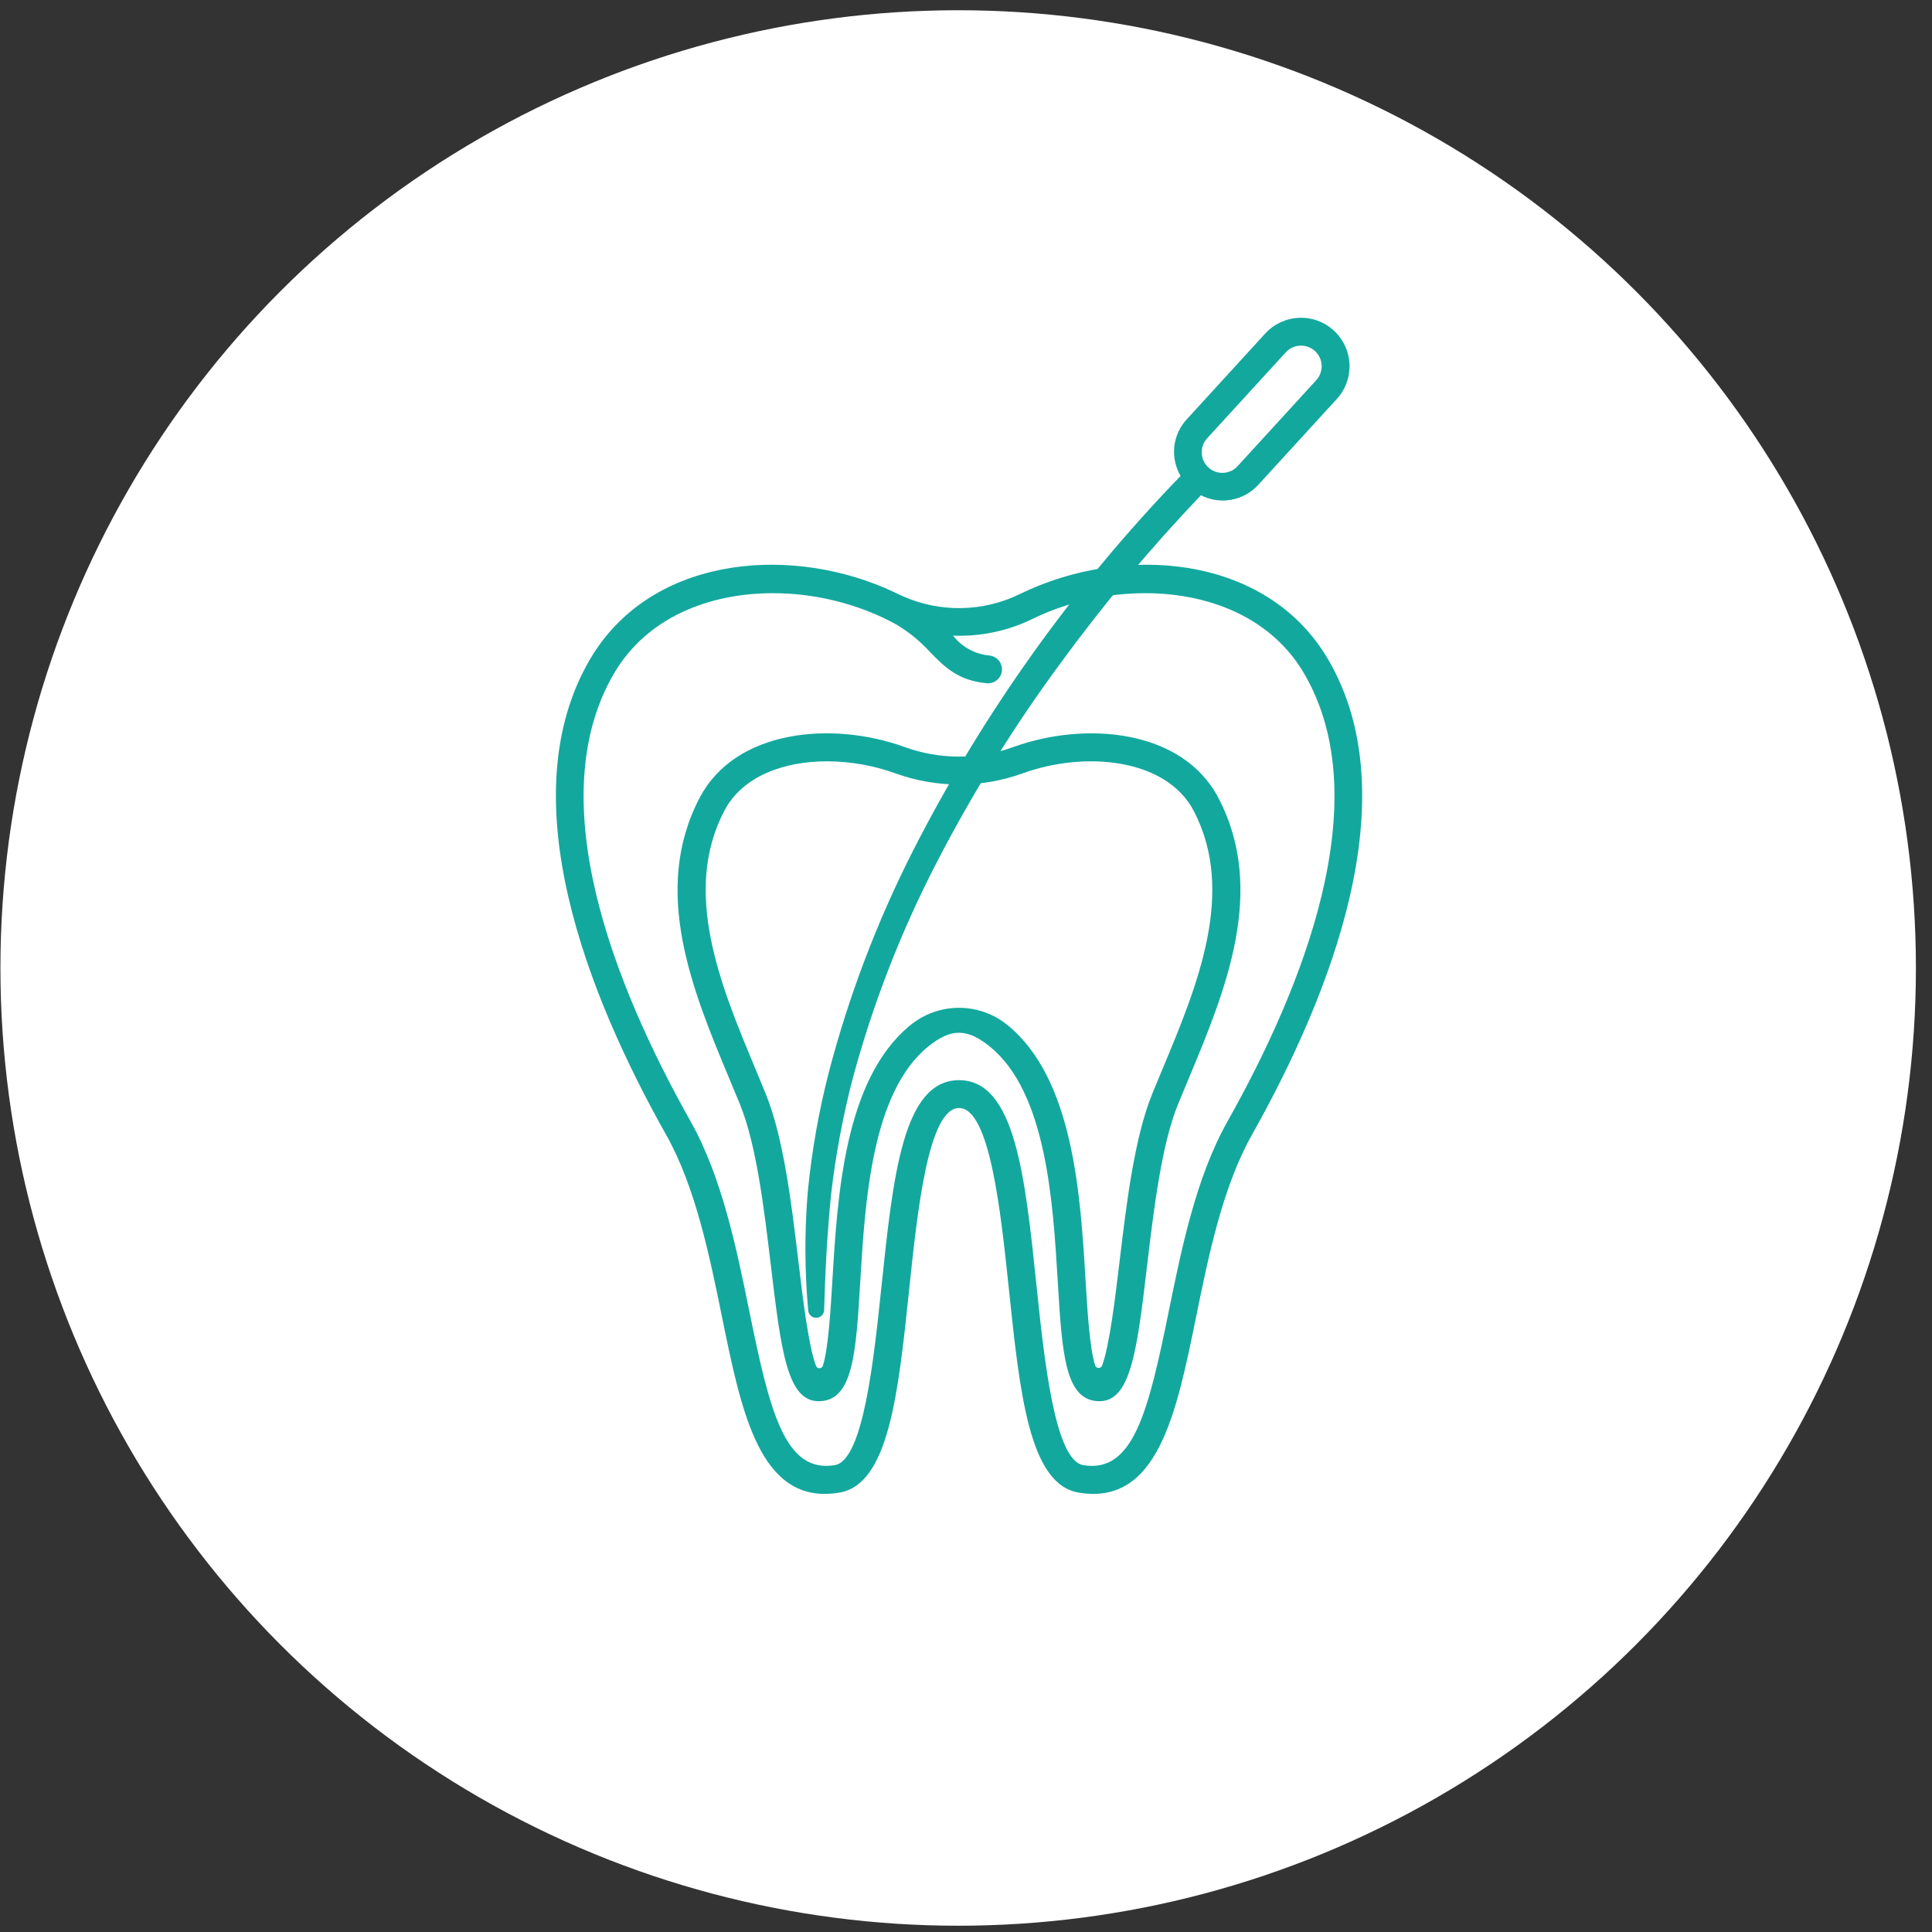
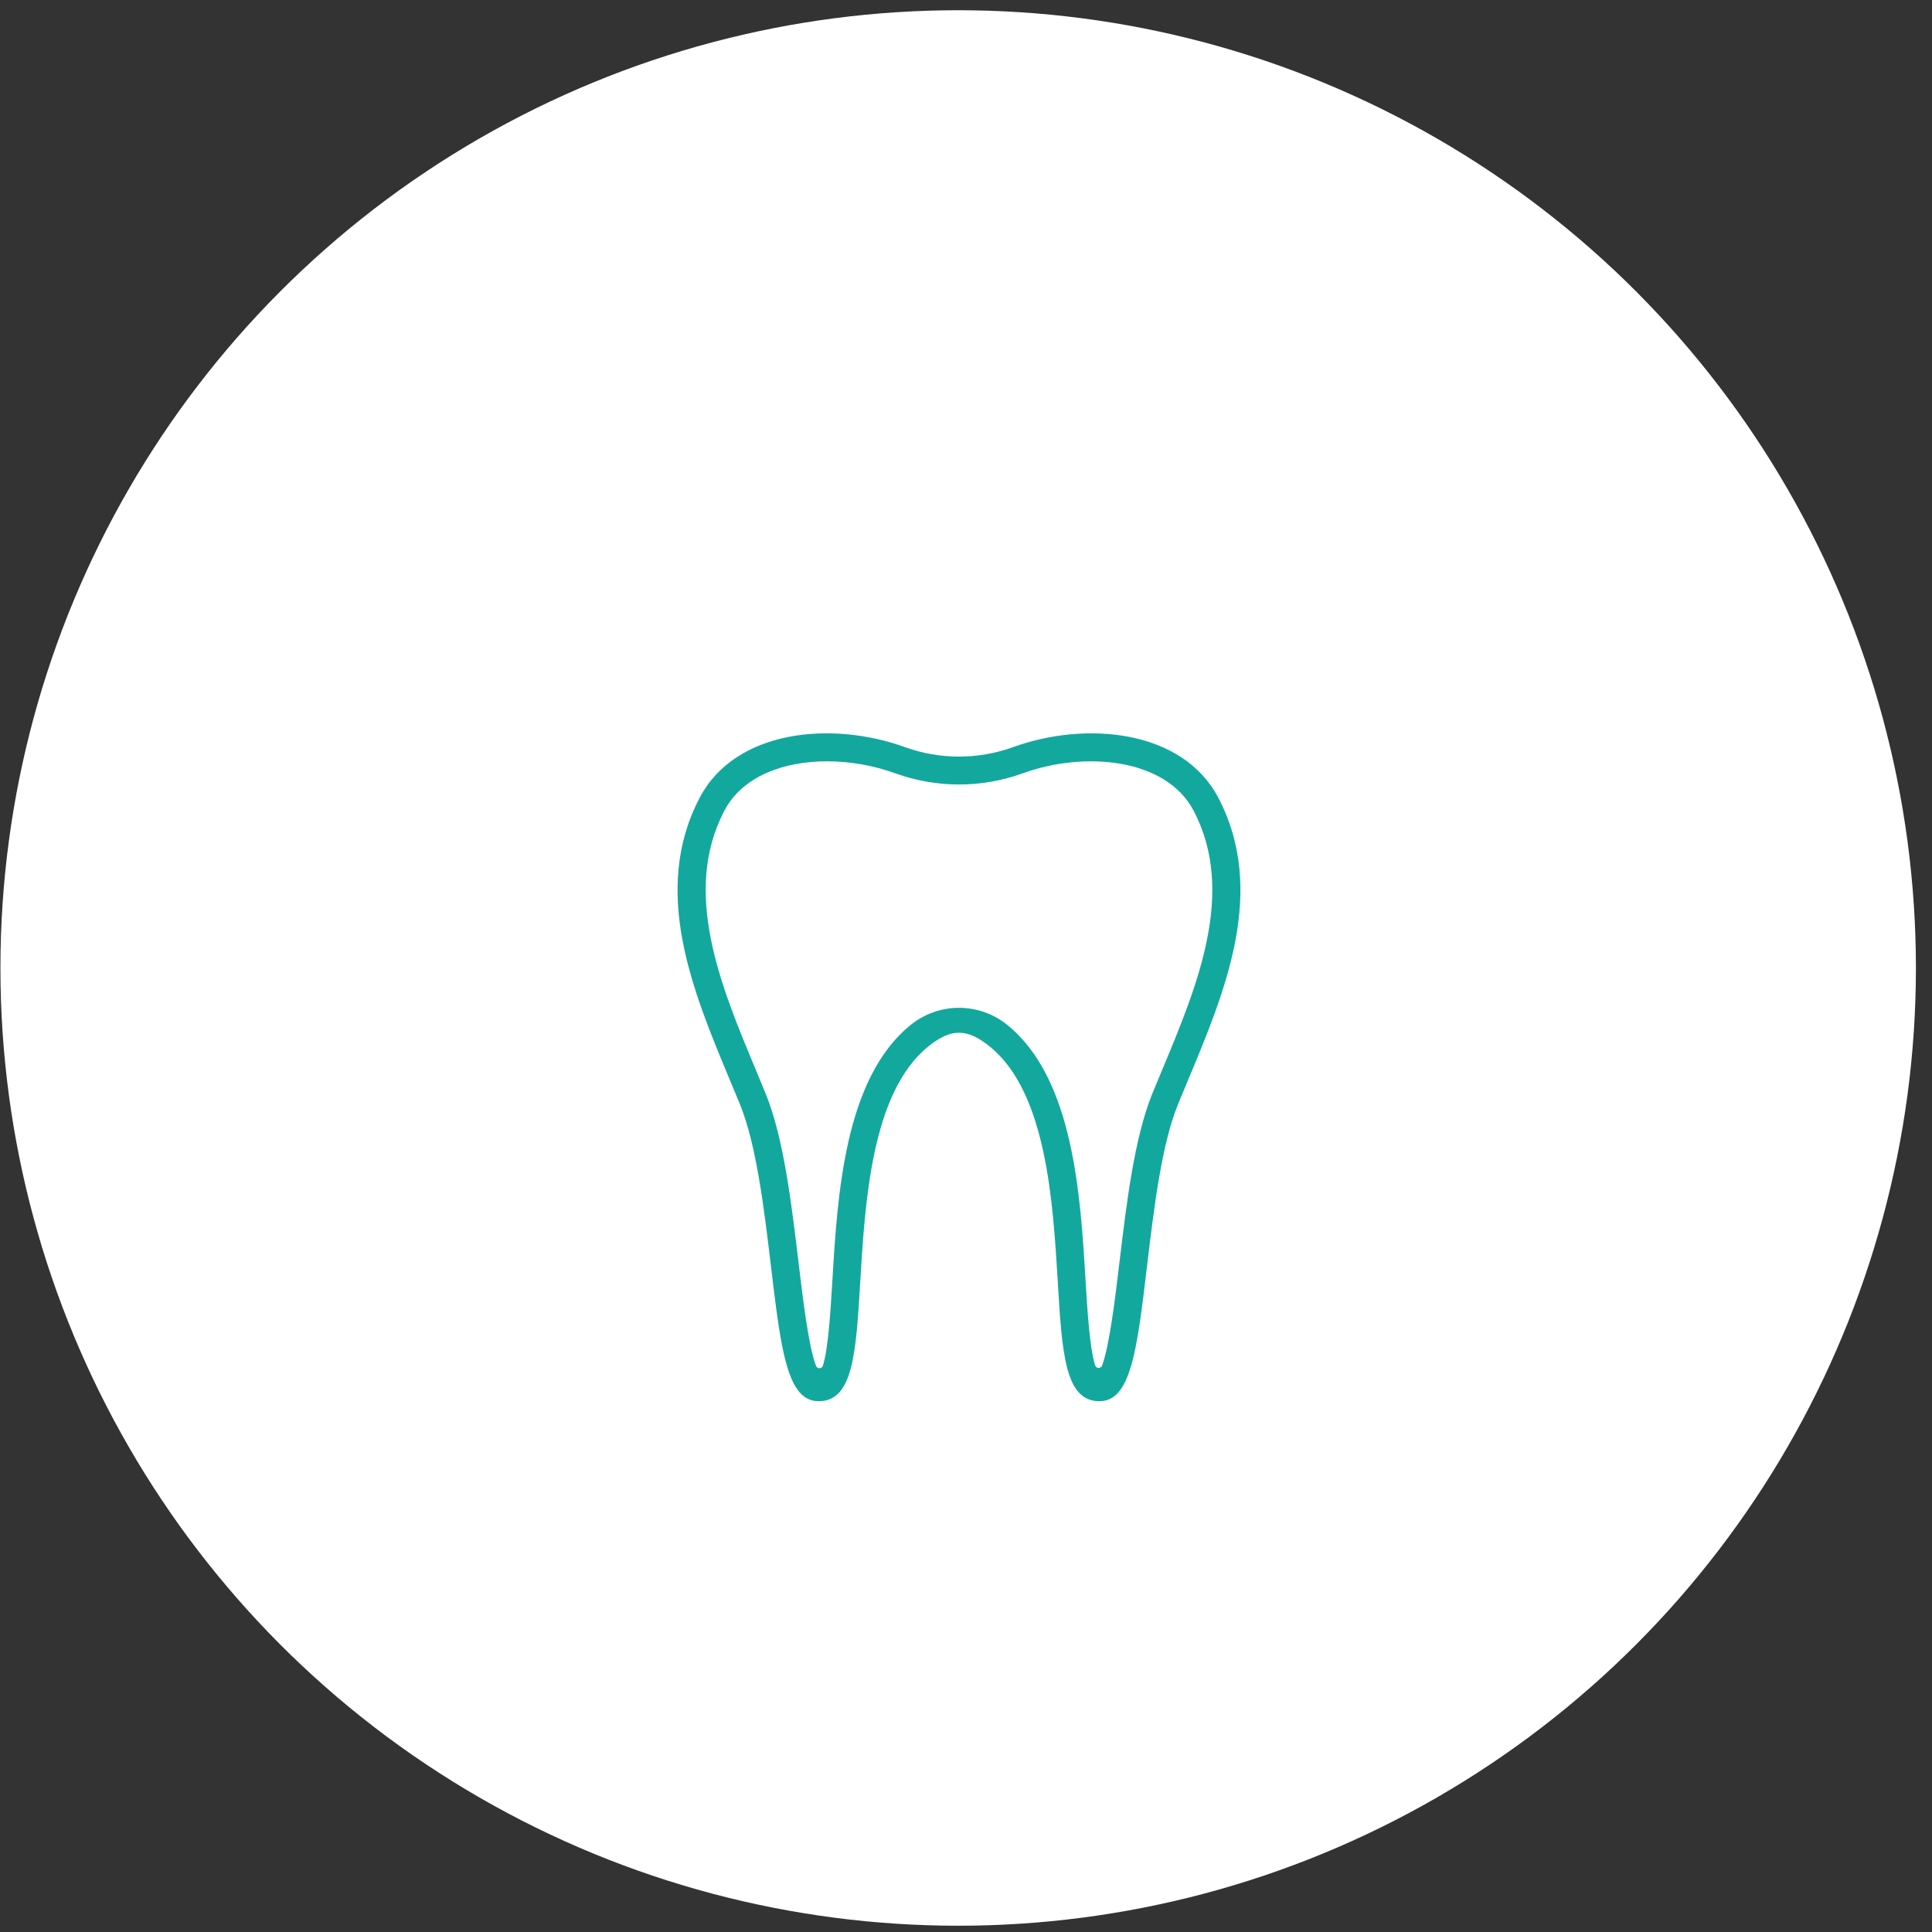
<svg xmlns="http://www.w3.org/2000/svg" width="117" height="117" viewBox="0 0 117 117" fill="none">
  <rect x="0" y="0" width="117" height="117" fill="#333333" stroke="none" />
  <circle cx="58.026" cy="58.62" r="58" fill="white" />
  <g clip-path="url(#clip0_640_361)">
    <path d="M66.582 84.856C64.492 84.856 64.319 81.974 64.057 77.61C63.768 72.788 63.37 66.183 59.967 63.399C58.572 62.258 57.582 62.256 56.186 63.399C52.782 66.183 52.386 72.788 52.097 77.61C51.836 81.974 51.663 84.856 49.573 84.856C47.664 84.856 47.294 81.755 46.681 76.618C46.272 73.196 45.809 69.319 44.807 66.865C44.608 66.376 44.4 65.88 44.189 65.378C41.952 60.019 39.416 53.944 42.372 48.31C44.537 44.179 50.387 43.645 54.793 45.243C56.914 46.01 59.237 46.01 61.358 45.243C65.762 43.647 71.612 44.179 73.779 48.309C76.734 53.943 74.199 60.017 71.962 65.375C71.753 65.878 71.545 66.374 71.343 66.865C70.341 69.318 69.878 73.196 69.47 76.618C68.861 81.757 68.489 84.856 66.582 84.856ZM50.084 46.104C47.437 46.104 44.956 47.02 43.868 49.093C41.281 54.027 43.654 59.713 45.748 64.731C45.96 65.236 46.166 65.735 46.367 66.229C47.456 68.894 47.933 72.893 48.355 76.42C48.619 78.636 48.964 81.533 49.418 82.72C49.435 82.763 49.465 82.799 49.503 82.823C49.541 82.848 49.587 82.861 49.632 82.859C49.678 82.857 49.722 82.841 49.758 82.813C49.794 82.785 49.821 82.746 49.834 82.703C50.16 81.687 50.301 79.328 50.41 77.514C50.718 72.38 51.142 65.347 55.117 62.095C55.949 61.407 56.995 61.032 58.075 61.032C59.155 61.032 60.201 61.407 61.033 62.095C65.009 65.347 65.431 72.378 65.739 77.512C65.848 79.321 65.989 81.669 66.325 82.695C66.34 82.738 66.368 82.775 66.404 82.802C66.441 82.828 66.485 82.843 66.53 82.843C66.575 82.844 66.619 82.831 66.657 82.805C66.694 82.78 66.723 82.744 66.739 82.702C67.189 81.505 67.533 78.626 67.796 76.421C68.218 72.893 68.696 68.894 69.783 66.23C69.985 65.736 70.194 65.235 70.405 64.729C72.498 59.713 74.871 54.028 72.285 49.096C70.624 45.931 65.718 45.461 61.935 46.832C59.443 47.734 56.713 47.734 54.221 46.832C52.894 46.354 51.495 46.108 50.084 46.104Z" fill="#13A89E" />
-     <path d="M80.441 39.95C76.712 33.552 68.01 32.908 61.75 35.981C60.65 36.517 59.446 36.805 58.223 36.826C57 36.847 55.787 36.601 54.669 36.104C54.582 36.064 53.877 35.73 53.61 35.616C47.43 32.972 39.289 33.819 35.717 39.95C30.854 48.292 35.548 60.206 40.346 68.732C42.121 71.888 42.973 76.069 43.725 79.757C44.845 85.255 45.907 90.468 49.944 90.468C50.244 90.467 50.542 90.441 50.837 90.39C53.824 89.886 54.398 84.405 55.062 78.058C55.546 73.434 56.209 67.101 58.079 67.101C59.95 67.101 60.611 73.434 61.096 78.058C61.76 84.405 62.333 89.886 65.32 90.39C70.102 91.193 71.233 85.64 72.433 79.758C73.184 76.069 74.036 71.889 75.811 68.733C80.607 60.206 85.303 48.292 80.441 39.95ZM74.339 67.905C72.433 71.292 71.553 75.611 70.777 79.421C69.534 85.522 68.621 89.238 65.599 88.726C63.876 88.436 63.237 82.337 62.773 77.883C62.076 71.193 61.47 65.414 58.079 65.414C54.688 65.414 54.086 71.193 53.383 77.883C52.918 82.337 52.279 88.436 50.556 88.726C47.54 89.233 46.622 85.52 45.381 79.42C44.605 75.61 43.725 71.292 41.819 67.905C37.237 59.763 32.714 48.452 37.174 40.8C39.153 37.405 42.922 35.923 46.799 35.923C49.121 35.925 51.414 36.437 53.515 37.424C53.565 37.448 54.137 37.736 54.268 37.812C55.041 38.272 55.741 38.844 56.345 39.51C57.199 40.382 58.006 41.206 59.735 41.375C59.847 41.388 59.96 41.379 60.068 41.348C60.176 41.317 60.276 41.265 60.364 41.195C60.451 41.124 60.524 41.037 60.577 40.939C60.631 40.84 60.664 40.731 60.675 40.62C60.686 40.508 60.674 40.395 60.641 40.288C60.608 40.181 60.554 40.081 60.482 39.995C60.409 39.909 60.321 39.838 60.221 39.787C60.121 39.736 60.012 39.705 59.9 39.696C59.473 39.654 59.059 39.526 58.683 39.319C58.307 39.113 57.977 38.832 57.712 38.493C59.364 38.56 61.007 38.218 62.494 37.496C67.938 34.822 75.792 35.325 78.983 40.8C83.444 48.452 78.92 59.763 74.339 67.905Z" fill="#13A89E" />
-     <path d="M80.771 20.014C80.196 19.488 79.436 19.212 78.658 19.247C77.88 19.281 77.147 19.623 76.621 20.198L71.87 25.392C71.447 25.848 71.182 26.428 71.115 27.046C71.048 27.664 71.181 28.287 71.495 28.823C65.004 35.535 59.548 43.175 55.305 51.492C53.116 55.795 51.397 60.321 50.178 64.992C49.579 67.339 49.159 69.729 48.921 72.14C48.718 74.546 48.726 76.966 48.944 79.371C48.956 79.493 49.015 79.606 49.107 79.687C49.2 79.767 49.319 79.81 49.442 79.806C49.565 79.801 49.681 79.751 49.768 79.664C49.855 79.577 49.905 79.461 49.91 79.338V79.33C49.974 76.978 50.099 74.605 50.336 72.275C50.608 69.944 51.039 67.635 51.626 65.363C52.851 60.81 54.563 56.403 56.733 52.216C58.903 48.018 61.4 43.997 64.201 40.191C66.817 36.608 69.666 33.201 72.728 29.991C73.172 30.219 73.667 30.328 74.166 30.309C74.21 30.309 74.252 30.305 74.293 30.301C75.026 30.239 75.708 29.902 76.203 29.358L80.955 24.163C81.215 23.879 81.417 23.546 81.549 23.183C81.681 22.821 81.74 22.436 81.723 22.05C81.706 21.665 81.613 21.287 81.45 20.938C81.286 20.588 81.056 20.274 80.771 20.014ZM79.711 23.024L74.958 28.218C74.847 28.342 74.714 28.443 74.565 28.514C74.415 28.586 74.253 28.627 74.088 28.636C73.922 28.644 73.757 28.62 73.601 28.564C73.445 28.508 73.302 28.421 73.18 28.31C73.058 28.198 72.959 28.063 72.89 27.913C72.82 27.762 72.781 27.6 72.775 27.434C72.769 27.269 72.796 27.104 72.854 26.949C72.912 26.794 73 26.652 73.114 26.531L77.866 21.337C78.09 21.092 78.401 20.947 78.732 20.932C79.064 20.917 79.387 21.035 79.632 21.258C79.876 21.482 80.022 21.794 80.037 22.125C80.051 22.456 79.934 22.78 79.711 23.024Z" fill="#13A89E" />
  </g>
  <defs>
    <clipPath id="clip0_640_361">
      <rect width="72" height="72" fill="white" transform="translate(22.026 19.12)" />
    </clipPath>
  </defs>
</svg>